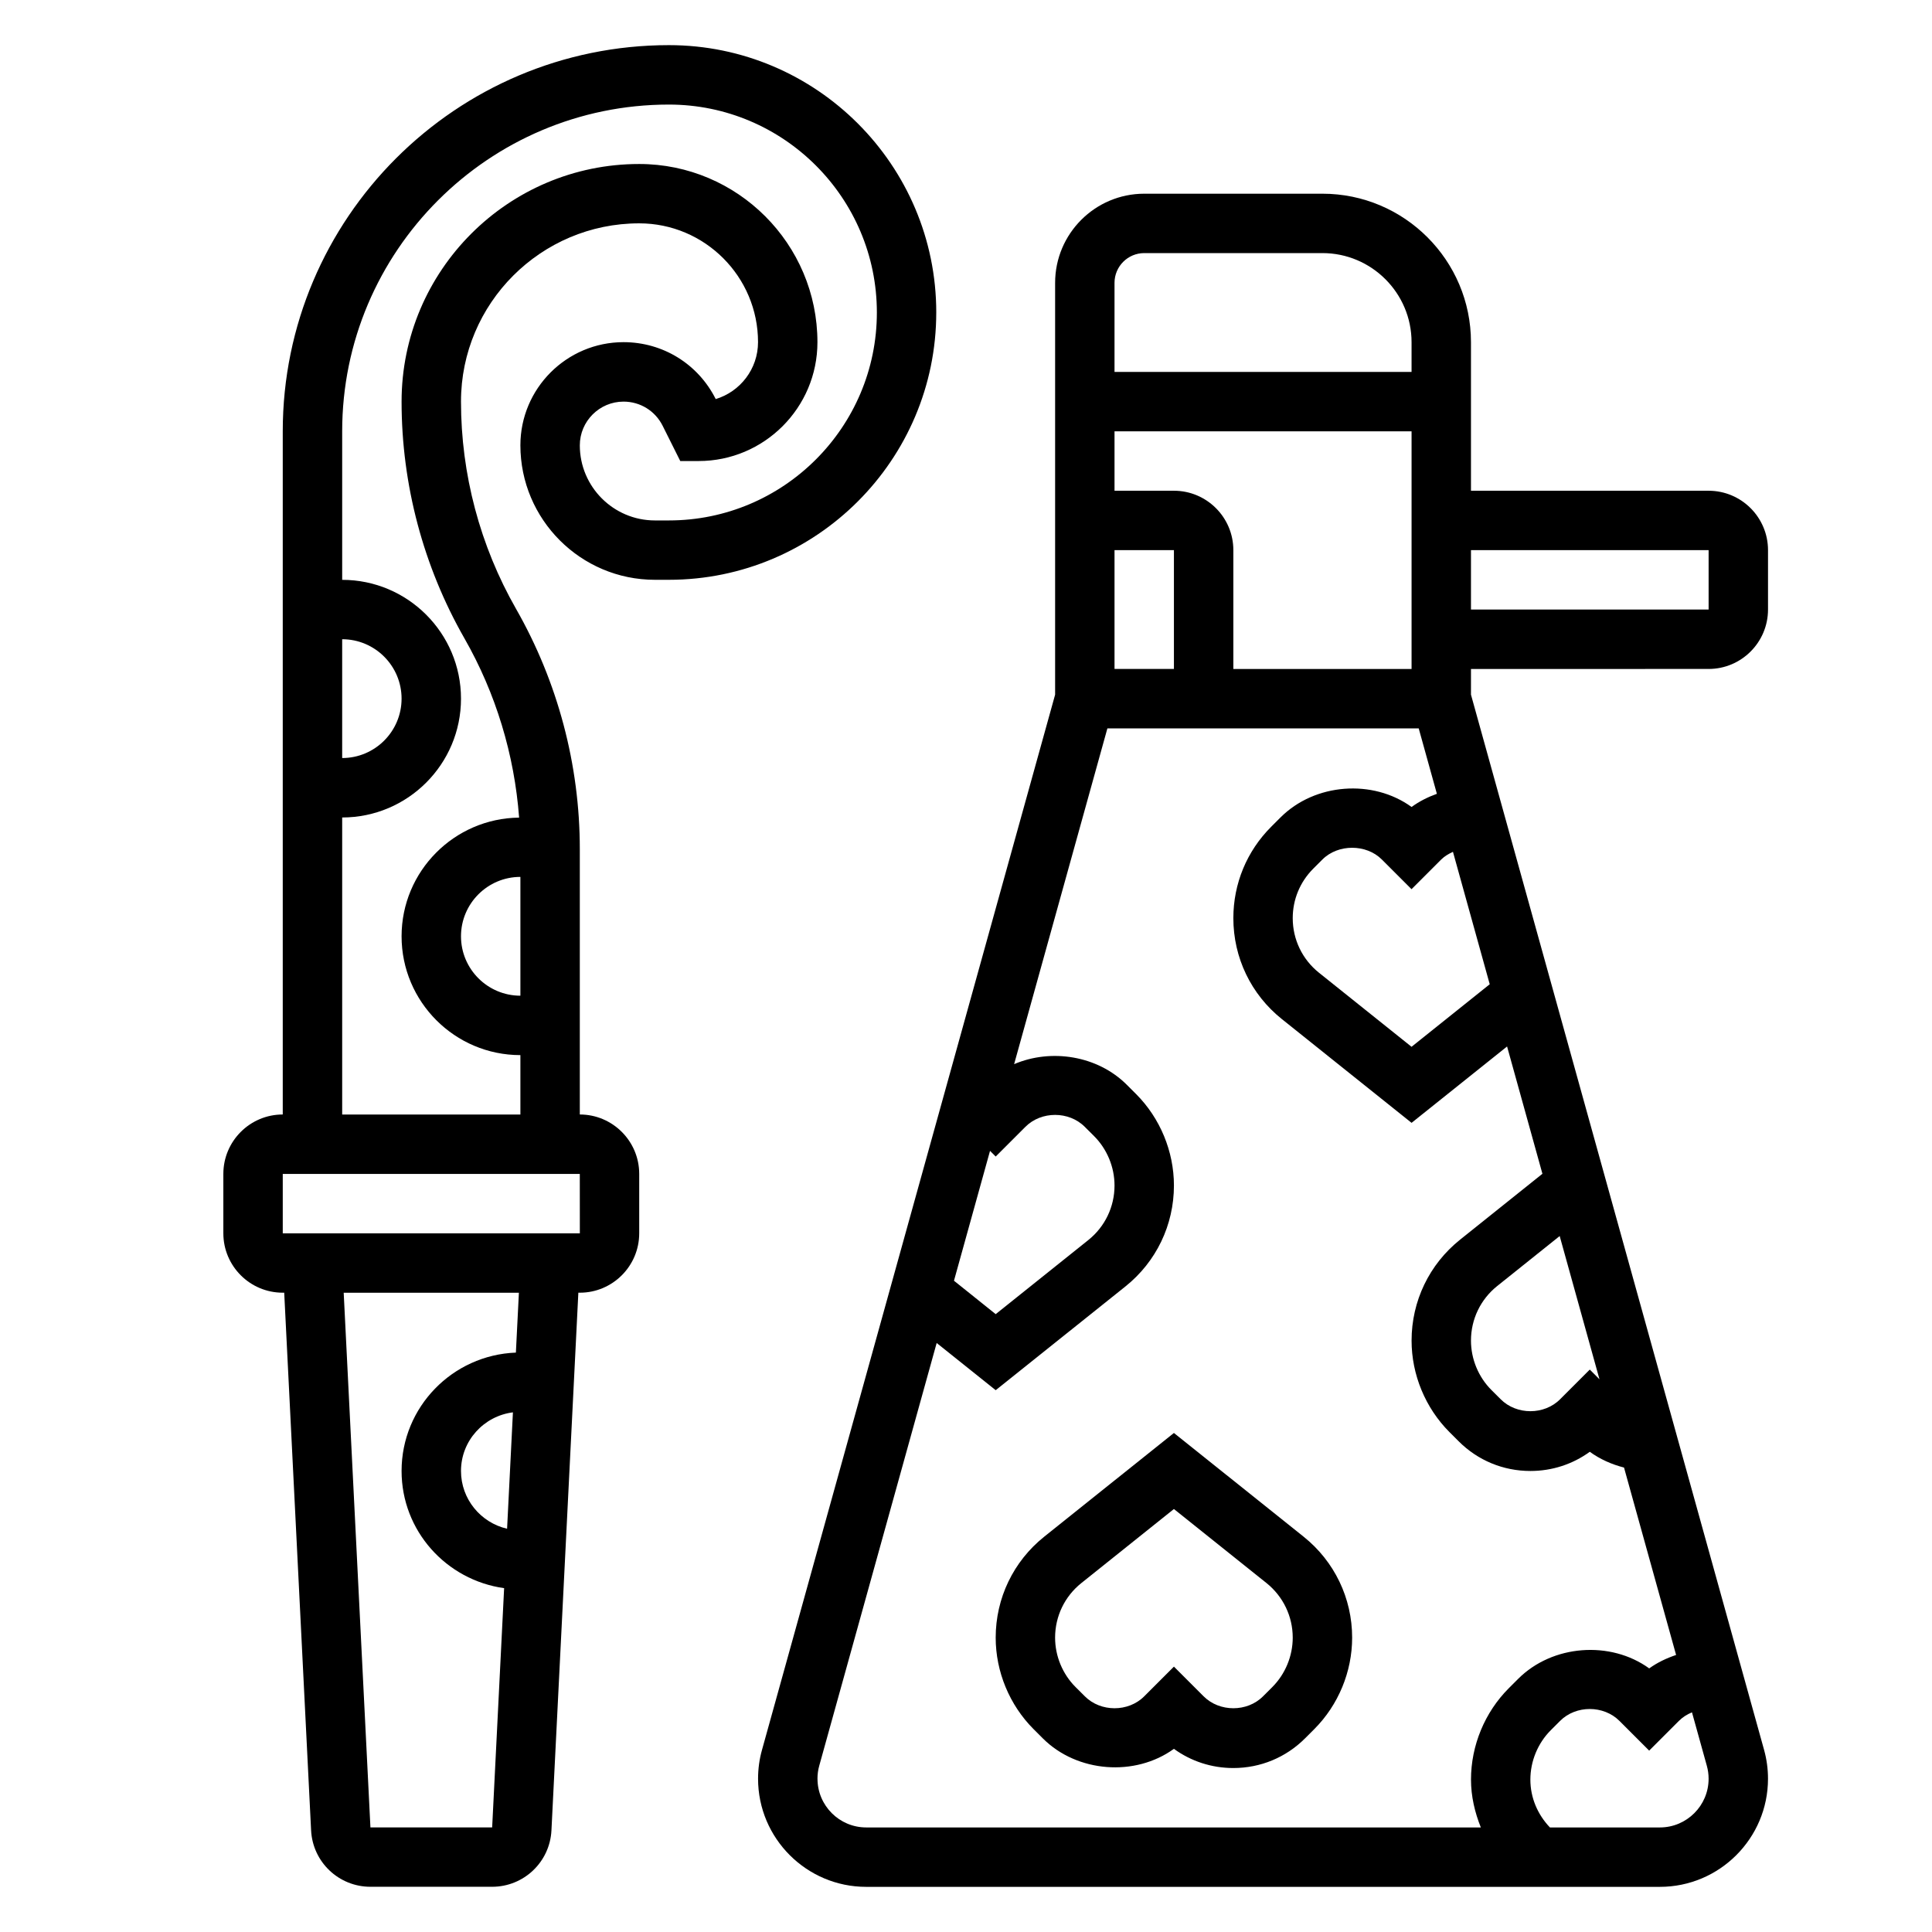
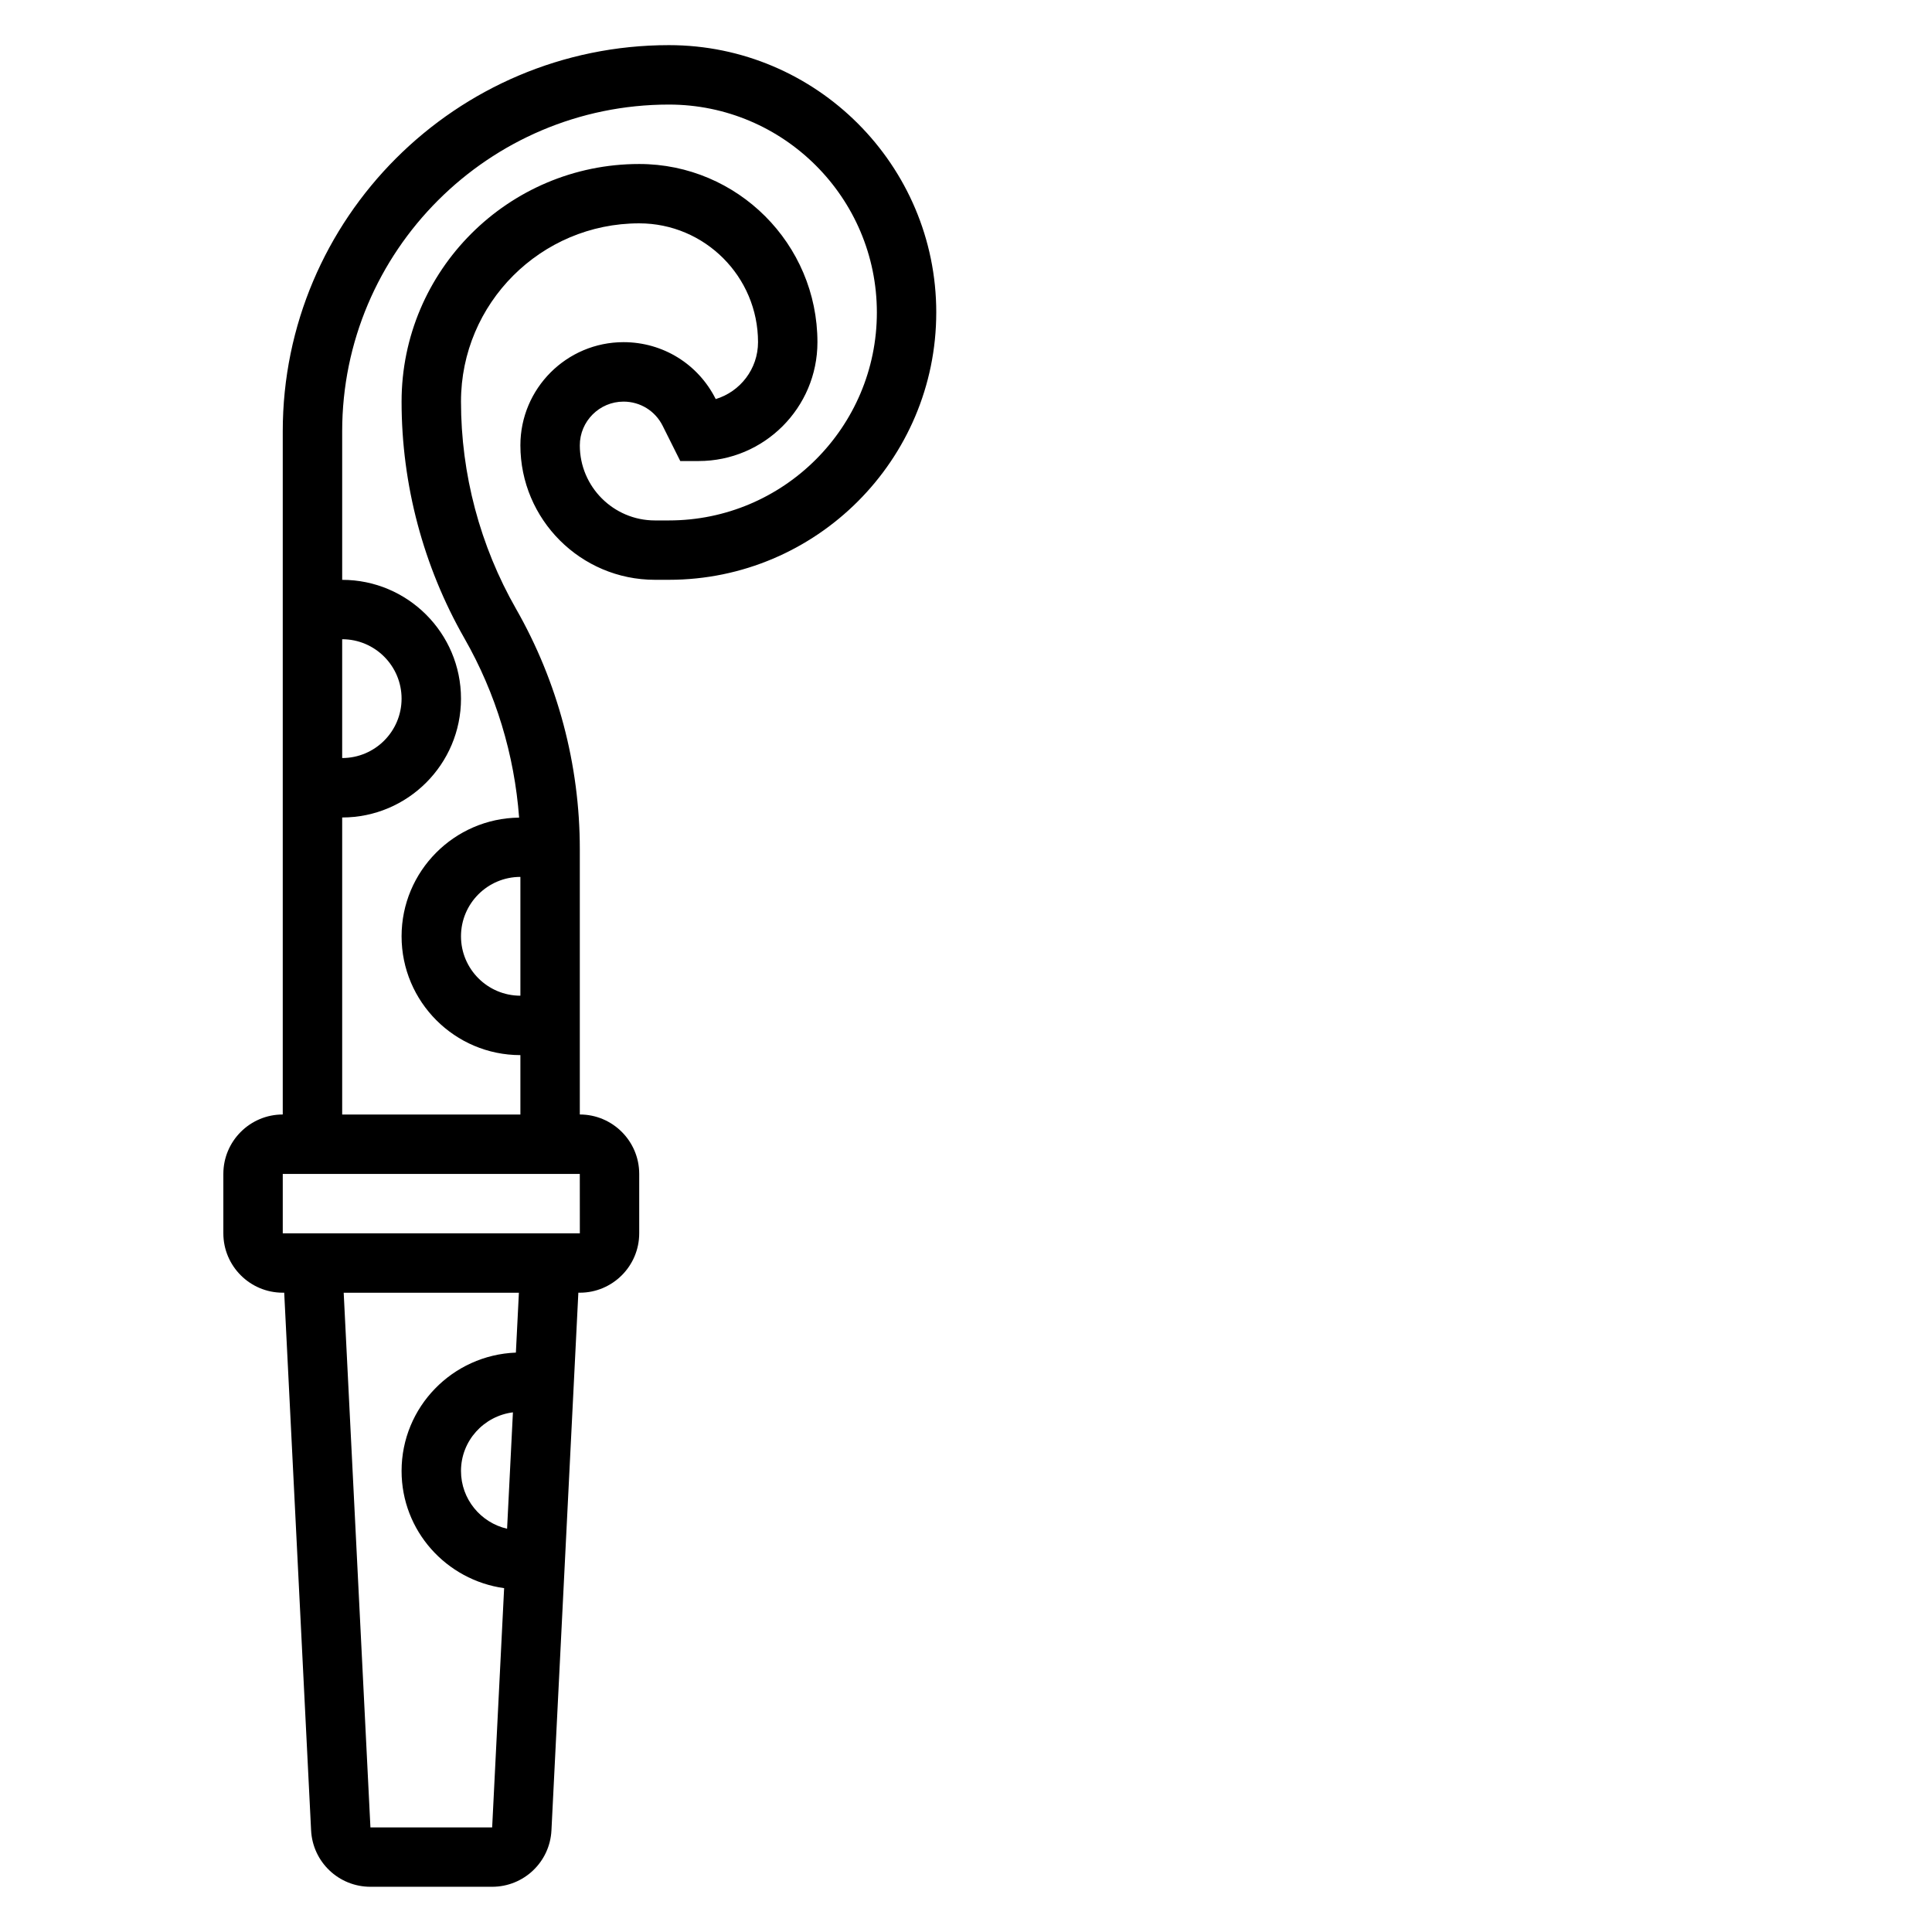
<svg xmlns="http://www.w3.org/2000/svg" fill="#000000" width="800px" height="800px" version="1.1" viewBox="144 144 512 512">
  <g>
    <path d="m392.12 226.81c0-39.062-31.789-70.848-70.848-70.848-56.426 0-102.34 45.91-102.34 102.34v181.05c-8.684 0-15.742 7.062-15.742 15.742v15.742c0 8.684 7.062 15.742 15.742 15.742h0.387l7.125 142.48c0.418 8.383 7.32 14.957 15.719 14.957h32.258c8.398 0 15.305-6.574 15.719-14.957l7.129-142.48h0.387c8.684 0 15.742-7.062 15.742-15.742v-15.742c0-8.684-7.062-15.742-15.742-15.742v-70.359c0-22.285-5.848-44.297-16.902-63.645-9.543-16.711-14.586-35.699-14.586-54.93 0-26.047 21.184-47.23 47.23-47.23 17.367 0 31.488 14.121 31.488 31.488 0 7.109-4.731 13.129-11.211 15.082-4.668-9.305-14.02-15.082-24.434-15.082-15.066 0-27.332 12.262-27.332 27.332 0 19.656 15.988 35.645 35.645 35.645h3.715c39.062 0 70.848-31.789 70.848-70.852zm-157.44 86.594c8.684 0 15.742 7.062 15.742 15.742 0 8.684-7.062 15.742-15.742 15.742zm43.703 235.73c-6.981-1.613-12.215-7.848-12.215-15.309 0-7.996 6.023-14.555 13.762-15.539zm2.332-46.68c-16.801 0.645-30.293 14.414-30.293 31.371 0 15.887 11.863 28.922 27.176 31.055l-3.172 63.41h-32.258l-7.086-141.7h46.43zm16.949-31.605h-78.73v-15.742h78.719zm-15.754-62.977c-8.684 0-15.742-7.062-15.742-15.742 0-8.684 7.062-15.742 15.742-15.742zm39.359-125.95h-3.715c-10.973 0-19.898-8.926-19.898-19.898 0-6.387 5.203-11.59 11.586-11.59 4.426 0 8.391 2.457 10.367 6.406l4.668 9.34h4.863c17.367 0 31.488-14.121 31.488-31.488 0-26.047-21.184-47.23-47.23-47.23-34.723 0-62.977 28.254-62.977 62.977 0 21.973 5.762 43.66 16.656 62.73 8.32 14.555 13.25 30.836 14.492 47.508-17.199 0.188-31.148 14.207-31.148 31.453 0 17.367 14.121 31.488 31.488 31.488v15.742h-47.23v-78.719c17.367 0 31.488-14.121 31.488-31.488 0-17.367-14.121-31.488-31.488-31.488v-39.359c0-47.742 38.848-86.594 86.594-86.594 30.387 0 55.105 24.719 55.105 55.105-0.004 30.387-24.723 55.105-55.109 55.105z" />
-     <path d="m596.8 321.28c8.684 0 15.742-7.062 15.742-15.742v-15.742c0-8.684-7.062-15.742-15.742-15.742h-62.977v-39.359c0-21.703-17.656-39.359-39.359-39.359h-47.23c-13.02 0-23.617 10.598-23.617 23.617v109.14l-77.672 279.62c-0.703 2.5-1.051 5.082-1.051 7.672 0 15.801 12.855 28.652 28.652 28.652h210.34c15.801 0 28.652-12.855 28.652-28.652 0-2.59-0.348-5.172-1.047-7.676l-77.668-279.62v-6.801zm0-31.488v15.742h-62.977v-15.742zm-157.44 0h15.742v31.488h-15.742zm15.742-15.742h-15.742v-15.742h78.719v62.977h-47.23v-31.488c0-8.688-7.062-15.746-15.746-15.746zm-7.871-62.977h47.23c13.02 0 23.617 10.598 23.617 23.617v7.871h-78.719v-23.617c0-4.336 3.535-7.871 7.871-7.871zm-39.359 239.42 7.871-7.871c4.195-4.211 11.531-4.219 15.742 0.008l2.449 2.441c3.449 3.441 5.426 8.227 5.426 13.098 0 5.66-2.535 10.926-6.949 14.461l-24.539 19.633-11.059-8.855 9.555-34.418zm-47.234 164.89c0-1.164 0.156-2.34 0.473-3.457l31.117-112.02 15.645 12.508 34.379-27.496c8.168-6.535 12.852-16.289 12.852-26.75 0-9.02-3.66-17.855-10.035-24.238l-2.441-2.438c-7.777-7.777-20.066-9.668-29.875-5.481l24.719-88.984h82.5l4.816 17.344c-2.379 0.852-4.644 1.984-6.707 3.488-10.25-7.43-25.617-6.352-34.746 2.785l-2.449 2.449c-6.469 6.469-10.035 15.07-10.035 24.227 0 10.469 4.684 20.223 12.863 26.758l34.367 27.488 25.309-20.238 9.367 33.738-21.82 17.461c-8.172 6.535-12.855 16.289-12.855 26.75 0 9.02 3.66 17.855 10.035 24.238l2.441 2.441c5.078 5.078 11.824 7.871 19.012 7.871 5.738 0 11.195-1.785 15.742-5.086 2.731 1.984 5.816 3.344 9.07 4.18l13.801 49.664c-2.527 0.852-4.953 1.992-7.125 3.559-10.25-7.422-25.633-6.336-34.746 2.785l-2.457 2.457c-6.367 6.367-10.027 15.191-10.027 24.223 0 4.441 1.008 8.691 2.606 12.684h-162.88c-7.113 0-12.91-5.789-12.91-12.91zm168.41-245.64 9.746 35.094-20.719 16.578-24.535-19.633c-4.418-3.535-6.953-8.809-6.953-14.461 0-4.945 1.93-9.598 5.422-13.098l2.449-2.449c4.141-4.141 11.602-4.141 15.742 0l7.871 7.871 7.871-7.871c0.879-0.875 1.965-1.496 3.106-2.031zm28.285 101.82 10.547 37.965-2.57-2.578-7.871 7.871c-4.195 4.211-11.531 4.219-15.742-0.008l-2.449-2.441c-3.453-3.441-5.426-8.227-5.426-13.098 0-5.66 2.535-10.926 6.949-14.461zm26.555 156.73h-29.141c-3.269-3.426-5.184-7.883-5.184-12.684 0-4.871 1.977-9.66 5.414-13.09l2.457-2.457c4.195-4.211 11.531-4.211 15.742 0l7.871 7.871 7.871-7.871c0.984-0.984 2.148-1.73 3.473-2.273l3.93 14.137c0.316 1.117 0.477 2.289 0.477 3.457 0 7.121-5.797 12.91-12.91 12.91z" />
-     <path d="m455.1 523.75-34.379 27.496c-8.168 6.535-12.852 16.289-12.852 26.75 0 9.02 3.66 17.855 10.035 24.238l2.441 2.441c9.117 9.117 24.496 10.219 34.754 2.785 4.551 3.301 10.008 5.086 15.746 5.086 7.188 0 13.934-2.793 19.004-7.863l2.457-2.457c6.367-6.375 10.027-15.199 10.027-24.23 0-10.461-4.684-20.215-12.863-26.758zm26.074 67.34-2.457 2.453c-4.195 4.211-11.531 4.211-15.742 0l-7.871-7.871-7.871 7.871c-4.195 4.211-11.531 4.219-15.742-0.008l-2.449-2.441c-3.453-3.438-5.43-8.223-5.43-13.098 0-5.66 2.535-10.926 6.949-14.461l24.539-19.633 24.535 19.625c4.418 3.551 6.953 8.816 6.953 14.469 0 4.875-1.977 9.66-5.414 13.094z" />
  </g>
</svg>